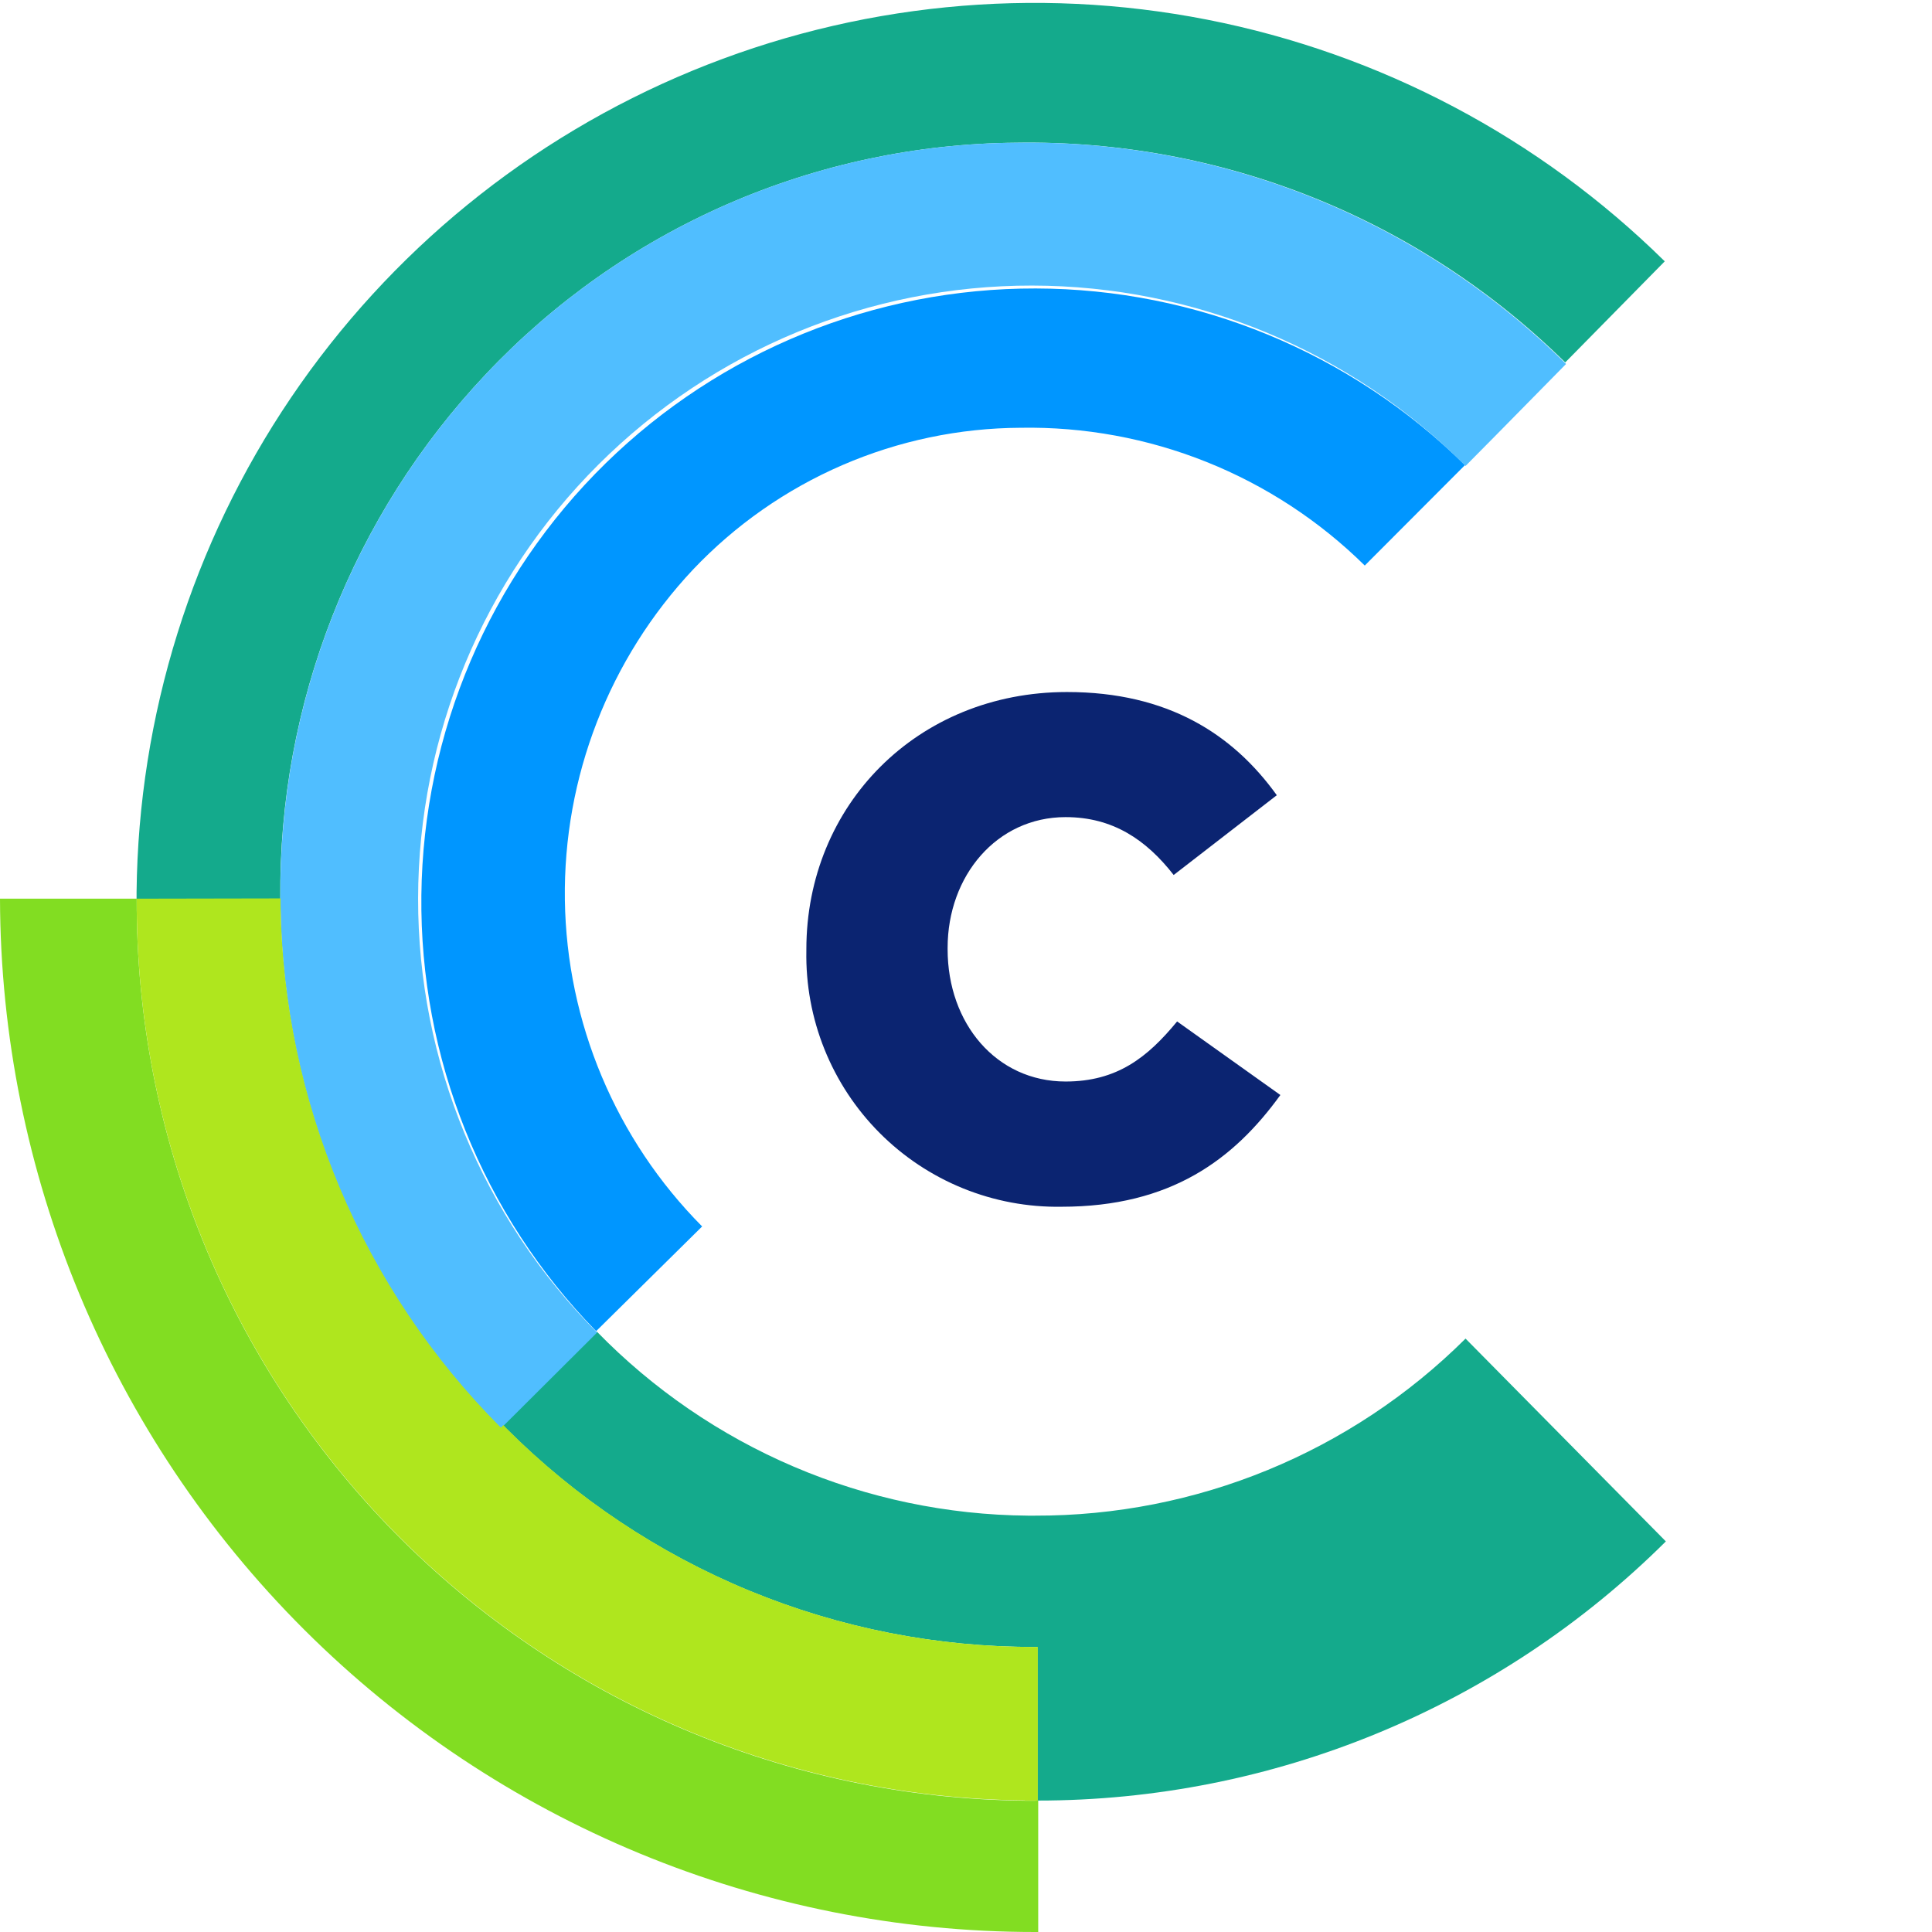
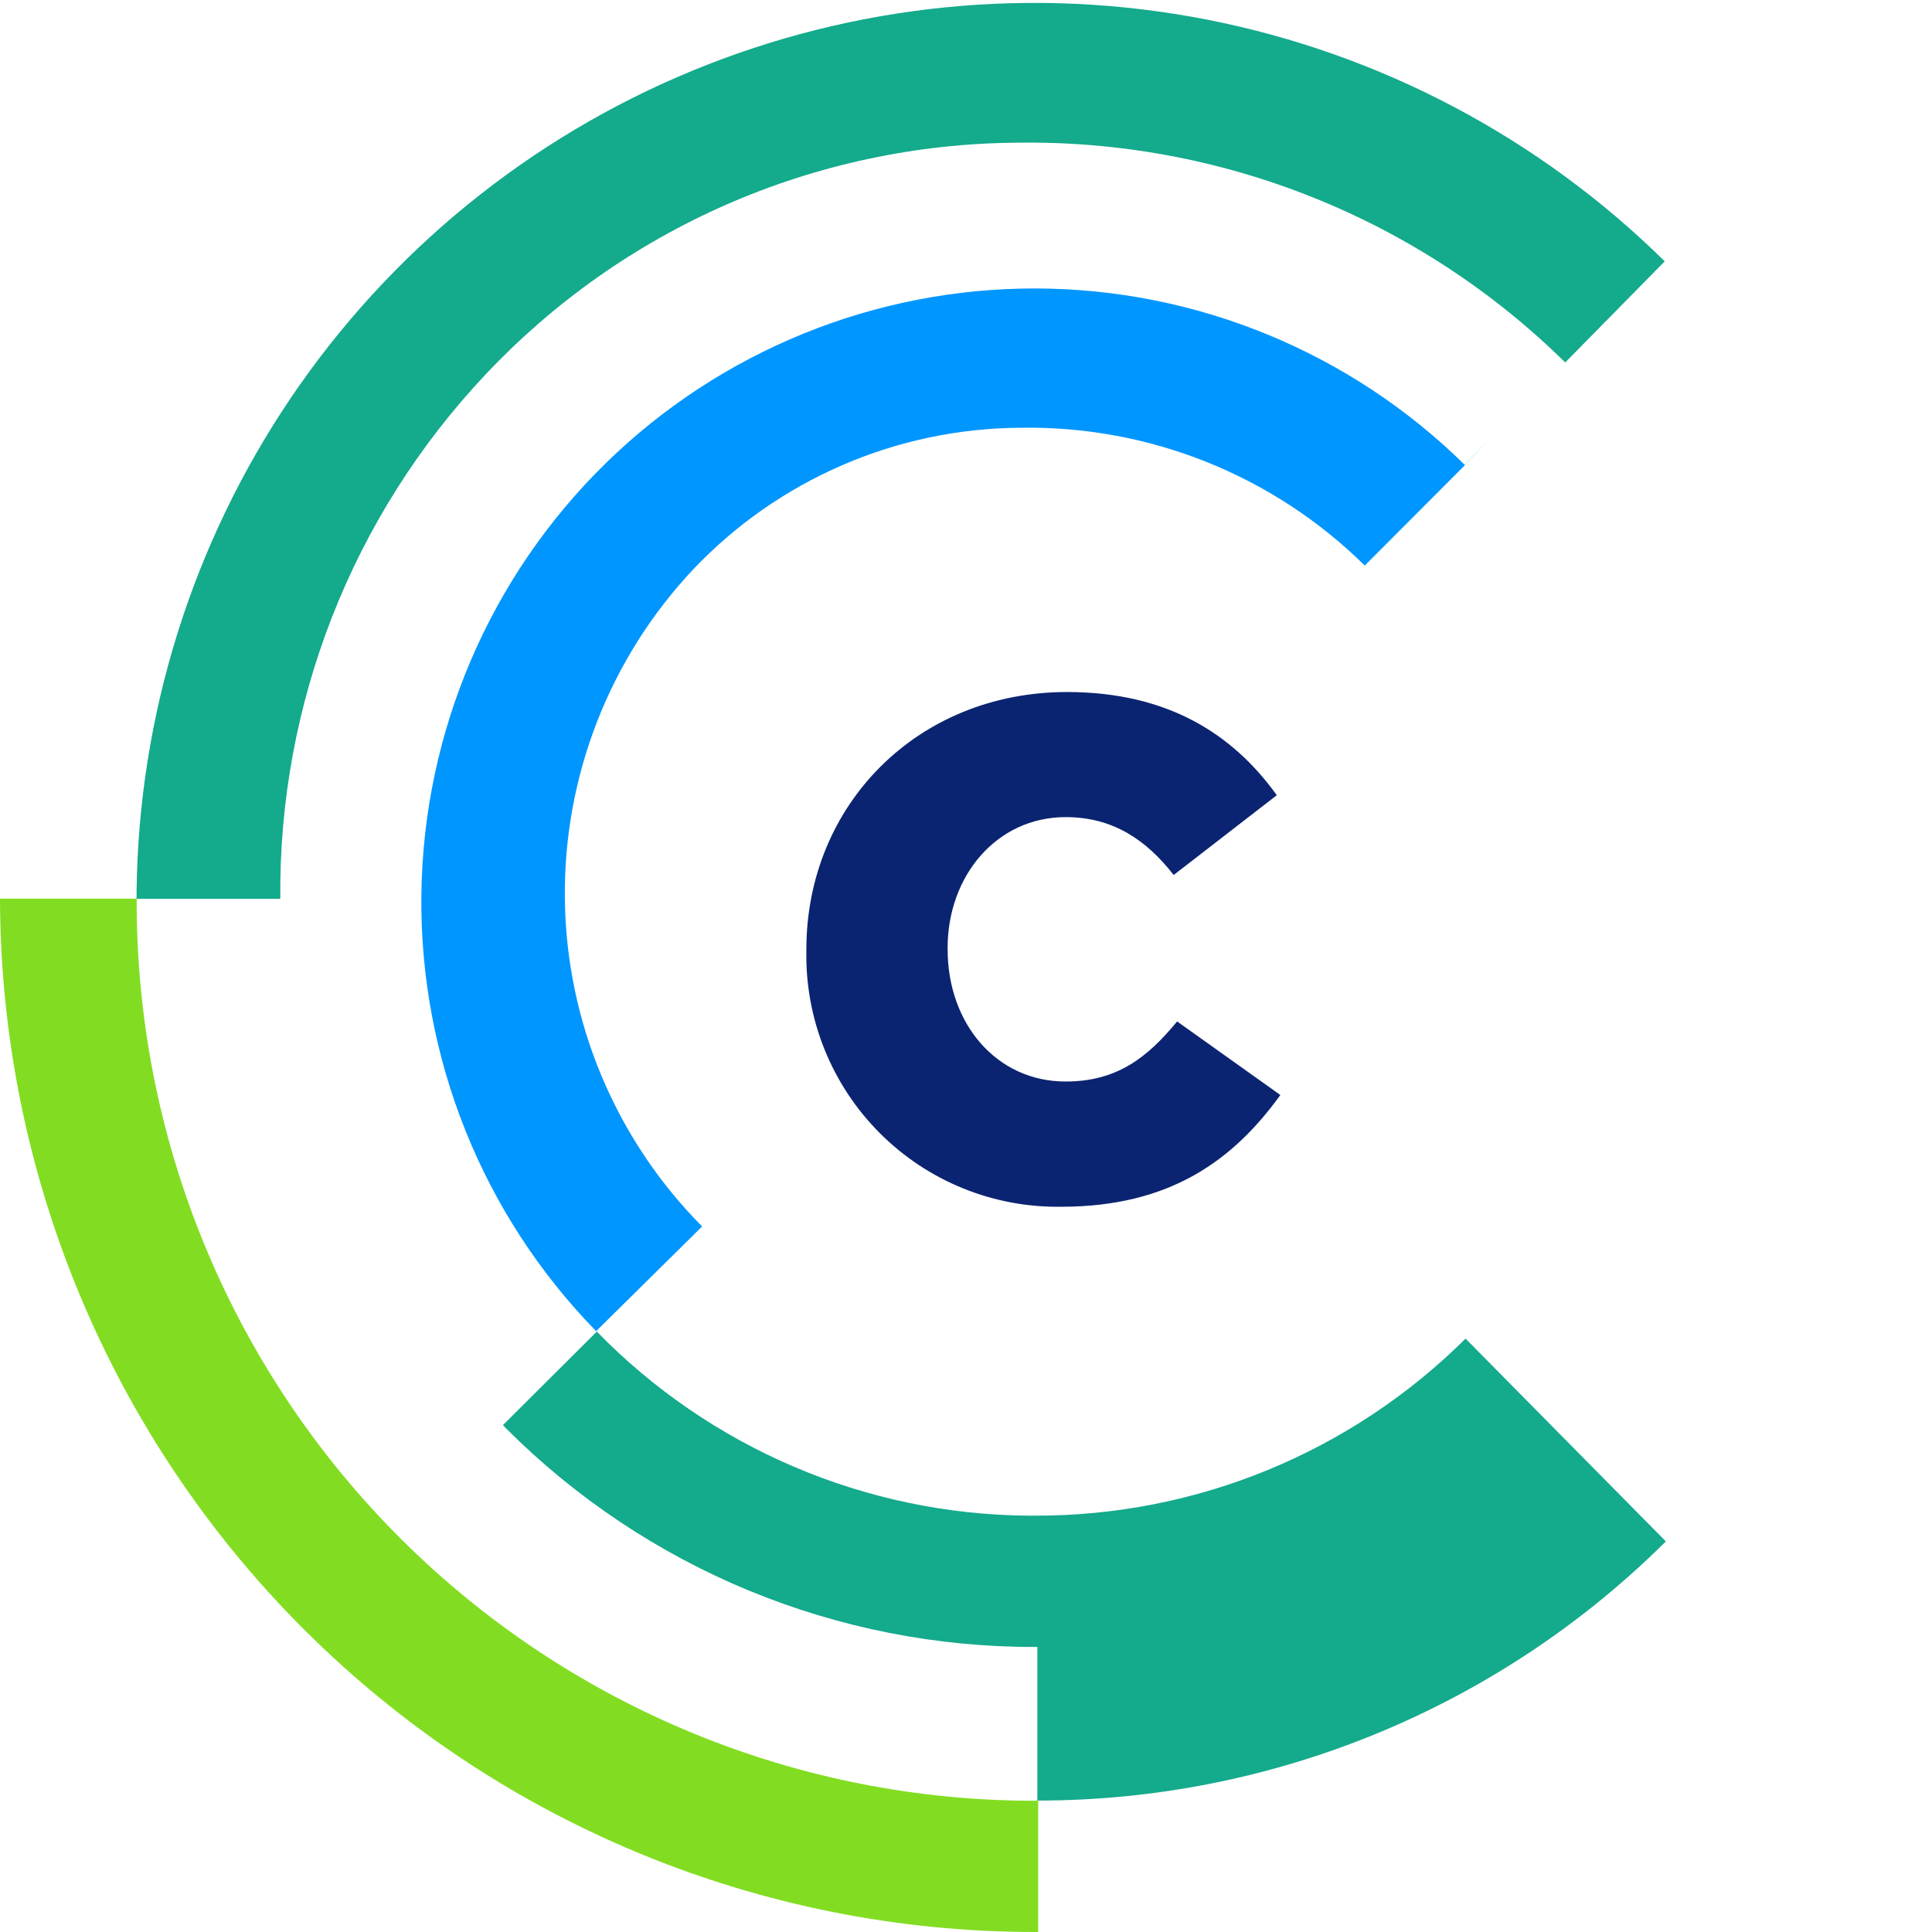
<svg xmlns="http://www.w3.org/2000/svg" width="200" height="200" viewBox="0 0 200 200" fill="none">
  <g clip-path="url(#clip0)">
    <path d="M83.474 98.423V98.28C83.474 83.361 94.947 71.638 110.453 71.638C120.914 71.638 127.641 76.016 132.174 82.32L121.499 90.578C118.648 86.927 115.199 84.588 110.311 84.588C103.185 84.588 98.097 90.664 98.097 98.123V98.266C98.097 105.953 103.142 111.958 110.311 111.958C115.641 111.958 118.791 109.462 121.855 105.739L132.544 113.355C127.727 120.016 121.214 124.922 109.883 124.922C106.394 124.978 102.929 124.331 99.694 123.018C96.46 121.705 93.523 119.754 91.059 117.281C88.594 114.808 86.653 111.864 85.35 108.624C84.047 105.384 83.409 101.915 83.474 98.423V98.423Z" fill="#0B2471" />
    <path d="M162.074 37.579L154.72 45.052L162.074 37.579Z" fill="#0085FF" />
    <path d="M62.709 47.948C50.673 59.732 43.807 75.818 43.62 92.668C43.433 109.518 49.94 125.752 61.711 137.801V137.801L72.685 126.962C63.746 117.962 58.651 105.839 58.475 93.15C58.3 80.462 63.058 68.202 71.745 58.958C76.114 54.349 81.37 50.672 87.198 48.15C93.025 45.627 99.302 44.312 105.65 44.282C112.239 44.169 118.783 45.372 124.901 47.821C131.019 50.27 136.588 53.916 141.28 58.545L151.656 48.147C139.809 36.465 123.855 29.899 107.223 29.862C90.591 29.825 74.608 36.318 62.709 47.948V47.948Z" fill="#0096FF" />
    <path d="M107.147 186.408H106.078C81.541 186.141 58.105 176.173 40.884 158.68C23.662 141.187 14.053 117.588 14.152 93.031H0C0.068 121.425 11.387 148.632 31.473 168.685C51.56 188.738 78.774 200 107.147 200H107.475V186.394L107.147 186.408Z" fill="#82DD22" />
    <path d="M151.642 48.09L154.677 44.995L151.627 48.076L151.642 48.09Z" fill="#00D4AC" />
    <path d="M52.405 147.885C59.592 155.075 68.128 160.773 77.522 164.653C86.916 168.532 96.984 170.516 107.147 170.491H107.389V186.394C131.766 186.406 155.157 176.761 172.449 159.566L151.713 138.572C139.868 150.353 123.833 156.945 107.132 156.899H106.406C98.079 156.828 89.849 155.108 82.19 151.837C74.531 148.567 67.595 143.811 61.782 137.844L52.062 147.528L52.405 147.885Z" fill="#14AA8C" />
    <path d="M50.295 38.734C57.354 31.244 65.854 25.26 75.284 21.142C84.713 17.025 94.877 14.858 105.165 14.773C115.679 14.597 126.121 16.518 135.885 20.423C145.648 24.329 154.536 30.142 162.031 37.522L172.335 27.053C159.339 14.243 142.864 5.542 124.962 2.034C107.061 -1.473 88.523 0.367 71.659 7.326C54.795 14.284 40.349 26.055 30.121 41.17C19.893 56.286 14.334 74.079 14.138 92.332C14.138 92.575 14.138 92.803 14.138 93.046H29.017C28.823 72.869 36.45 53.402 50.295 38.734V38.734Z" fill="#14AA8C" />
-     <path d="M105.166 14.773C94.878 14.858 84.713 17.025 75.284 21.142C65.854 25.26 57.355 31.244 50.295 38.734C36.459 53.401 28.838 72.862 29.031 93.031C29.031 93.245 29.031 93.459 29.031 93.688C29.285 114.037 37.467 133.483 51.835 147.885L52.091 147.628L61.811 137.944C49.923 126.014 43.258 109.846 43.282 92.998C43.307 76.15 50.018 60.001 61.939 48.105C73.861 36.208 90.017 29.538 106.853 29.562C123.689 29.587 139.825 36.303 151.713 48.233L154.763 45.152L162.117 37.679C154.625 30.26 145.729 24.412 135.949 20.479C126.17 16.546 115.704 14.606 105.166 14.773V14.773Z" fill="#50BEFF" />
-     <path d="M106.078 186.394H107.432V170.491H107.19C97.027 170.516 86.96 168.532 77.565 164.653C68.171 160.773 59.635 155.075 52.448 147.885L52.106 147.528L51.849 147.785C37.498 133.401 29.318 113.983 29.046 93.659C29.046 93.431 29.046 93.217 29.046 93.003L14.152 93.031C14.061 117.583 23.673 141.175 40.894 158.662C58.114 176.149 81.546 186.112 106.078 186.379V186.394Z" fill="#AFE61E" />
  </g>
  <defs>
    <clipPath id="clip0">
      <rect width="200" height="200" fill="white" />
    </clipPath>
  </defs>
</svg>